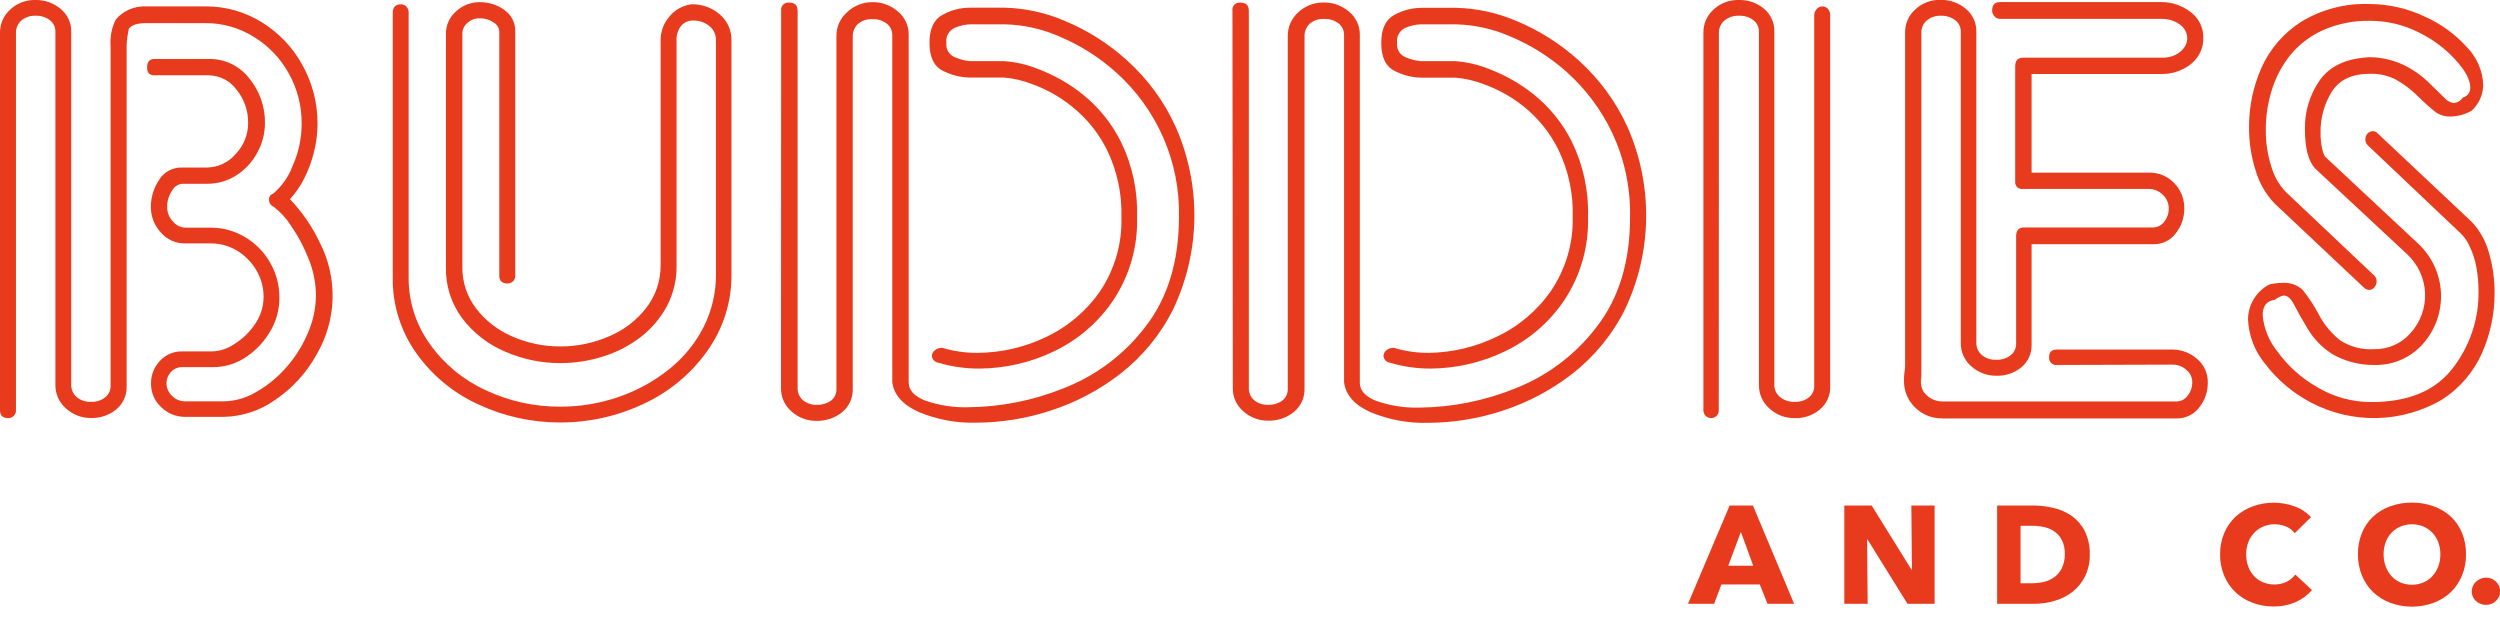
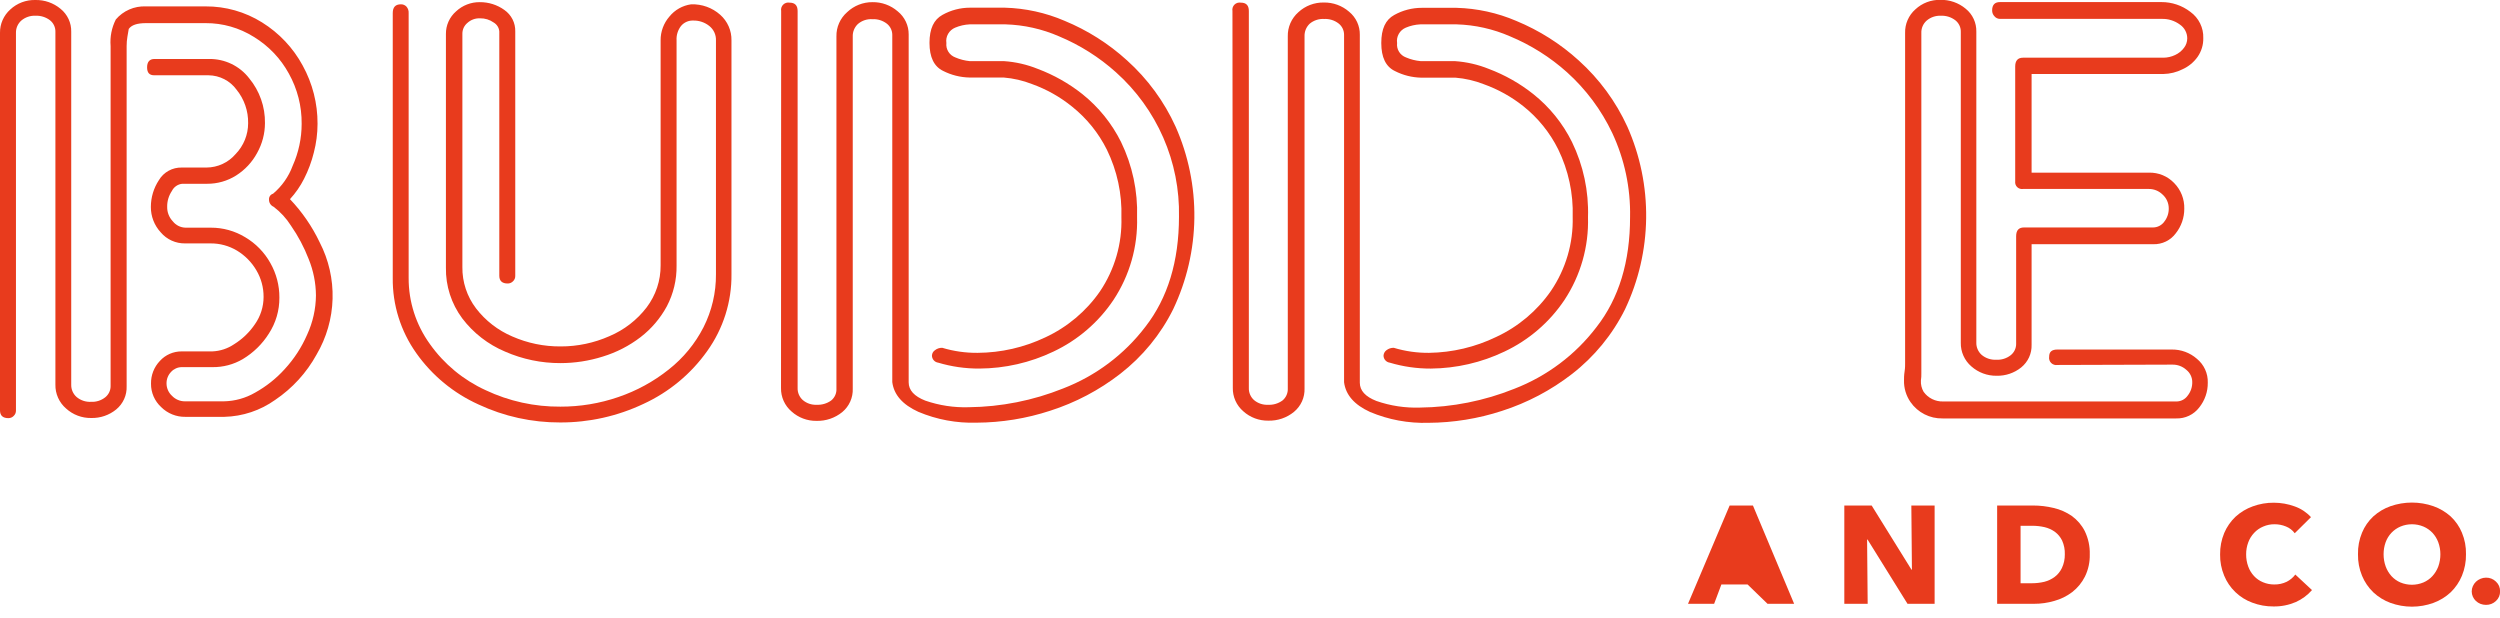
<svg xmlns="http://www.w3.org/2000/svg" width="190" height="47" viewBox="0 0 190 47" fill="none">
  <g fill="#e83B1d">
    <path d="M1.213 31.189C1.216 31.268 1.202 31.348 1.172 31.421C1.141 31.495 1.095 31.561 1.036 31.615C0.985 31.667 0.923 31.709 0.855 31.737C0.786 31.765 0.713 31.779 0.639 31.779C0.215 31.779 -9.97371e-05 31.582 -9.97371e-05 31.189V2.495C-0.005 2.161 0.063 1.83 0.198 1.524C0.333 1.218 0.532 0.944 0.783 0.72C1.298 0.241 1.983 -0.018 2.69 -0C3.389 -0.014 4.068 0.225 4.603 0.671C4.863 0.881 5.071 1.148 5.211 1.449C5.352 1.751 5.421 2.081 5.413 2.413V29.223C5.407 29.402 5.44 29.579 5.51 29.743C5.581 29.907 5.687 30.054 5.821 30.173C6.128 30.43 6.522 30.561 6.923 30.539C7.312 30.558 7.694 30.436 7.998 30.195C8.126 30.092 8.229 29.963 8.3 29.815C8.37 29.668 8.407 29.507 8.406 29.343V3.505C8.349 2.807 8.486 2.106 8.803 1.479C9.081 1.152 9.43 0.893 9.825 0.721C10.22 0.548 10.649 0.468 11.08 0.486H15.616C17.138 0.476 18.63 0.899 19.916 1.703C21.215 2.511 22.279 3.64 23.003 4.979C23.752 6.337 24.14 7.861 24.133 9.408C24.132 10.145 24.038 10.878 23.852 11.592C23.681 12.284 23.431 12.954 23.108 13.59C22.824 14.152 22.465 14.671 22.038 15.136C22.959 16.103 23.72 17.209 24.293 18.412C24.98 19.741 25.318 21.22 25.276 22.712C25.235 24.204 24.815 25.662 24.056 26.952C23.299 28.329 22.222 29.509 20.914 30.392C19.788 31.196 18.443 31.645 17.055 31.68H14.084C13.743 31.686 13.405 31.622 13.09 31.495C12.774 31.367 12.488 31.178 12.248 30.938C12.002 30.712 11.806 30.437 11.673 30.132C11.54 29.826 11.473 29.496 11.477 29.163C11.464 28.519 11.707 27.895 12.155 27.427C12.363 27.198 12.618 27.015 12.904 26.891C13.189 26.767 13.497 26.704 13.808 26.706H16.14C16.732 26.682 17.305 26.492 17.794 26.16C18.424 25.769 18.963 25.25 19.376 24.637C19.803 24.03 20.032 23.307 20.032 22.567C20.037 21.853 19.847 21.151 19.481 20.536C19.123 19.925 18.617 19.413 18.009 19.045C17.402 18.682 16.706 18.492 15.997 18.499H14.073C13.72 18.505 13.369 18.433 13.048 18.287C12.727 18.142 12.442 17.927 12.215 17.658C11.727 17.129 11.459 16.437 11.466 15.72C11.467 14.998 11.68 14.293 12.078 13.689C12.255 13.39 12.511 13.144 12.817 12.976C13.123 12.808 13.469 12.724 13.819 12.733H15.699C16.119 12.73 16.534 12.637 16.914 12.461C17.294 12.285 17.632 12.029 17.904 11.712C18.516 11.081 18.858 10.239 18.858 9.364C18.875 8.438 18.563 7.535 17.976 6.814C17.733 6.48 17.415 6.207 17.046 6.018C16.677 5.828 16.269 5.727 15.853 5.722H11.73C11.344 5.722 11.179 5.52 11.179 5.116C11.179 4.712 11.366 4.483 11.73 4.483H15.892C16.479 4.474 17.06 4.603 17.589 4.857C18.117 5.111 18.578 5.484 18.935 5.946C19.73 6.907 20.156 8.116 20.137 9.359C20.135 10.152 19.93 10.931 19.541 11.625C19.166 12.323 18.615 12.913 17.943 13.339C17.284 13.754 16.518 13.972 15.738 13.967H13.852C13.685 13.983 13.524 14.042 13.386 14.138C13.248 14.234 13.137 14.363 13.064 14.513C12.821 14.873 12.696 15.298 12.706 15.731C12.7 16.136 12.854 16.528 13.136 16.823C13.251 16.969 13.397 17.087 13.564 17.171C13.73 17.254 13.914 17.299 14.101 17.303H16.024C16.947 17.3 17.851 17.552 18.637 18.03C19.436 18.503 20.094 19.178 20.544 19.984C21.002 20.789 21.24 21.698 21.233 22.622C21.241 23.59 20.963 24.538 20.434 25.352C19.938 26.143 19.259 26.807 18.455 27.29C17.755 27.702 16.954 27.914 16.14 27.902H13.803C13.652 27.904 13.503 27.938 13.365 28C13.228 28.062 13.105 28.151 13.004 28.262C12.89 28.38 12.801 28.518 12.741 28.67C12.681 28.822 12.653 28.984 12.656 29.147C12.657 29.323 12.695 29.498 12.767 29.66C12.839 29.821 12.944 29.966 13.075 30.086C13.2 30.217 13.351 30.321 13.517 30.392C13.684 30.464 13.864 30.501 14.045 30.501H17.011C17.847 30.486 18.665 30.259 19.387 29.84C20.231 29.372 20.991 28.769 21.636 28.055C22.35 27.28 22.928 26.392 23.345 25.428C23.776 24.492 24.004 23.476 24.012 22.447C24.004 21.502 23.817 20.566 23.46 19.69C23.114 18.791 22.66 17.937 22.11 17.145C21.761 16.593 21.315 16.109 20.793 15.714C20.686 15.668 20.597 15.591 20.535 15.494C20.473 15.397 20.442 15.283 20.445 15.168C20.437 15.07 20.463 14.972 20.52 14.89C20.576 14.809 20.659 14.749 20.754 14.721C21.426 14.153 21.939 13.424 22.242 12.602C22.693 11.596 22.926 10.508 22.926 9.408C22.939 8.072 22.603 6.755 21.95 5.586C21.324 4.442 20.406 3.482 19.288 2.801C18.193 2.114 16.923 1.752 15.627 1.758H11.096C10.413 1.758 9.994 1.905 9.784 2.2C9.757 2.337 9.724 2.528 9.685 2.779C9.644 3.017 9.624 3.258 9.624 3.5V29.354C9.637 29.689 9.573 30.022 9.435 30.328C9.297 30.634 9.091 30.904 8.831 31.118C8.298 31.553 7.625 31.784 6.934 31.768C6.227 31.78 5.542 31.522 5.022 31.047C4.76 30.822 4.552 30.542 4.412 30.227C4.272 29.913 4.203 29.572 4.211 29.229V2.419C4.216 2.249 4.18 2.081 4.107 1.927C4.035 1.774 3.927 1.639 3.792 1.534C3.476 1.297 3.086 1.178 2.69 1.195C2.3 1.18 1.918 1.311 1.621 1.561C1.489 1.679 1.384 1.823 1.313 1.984C1.243 2.145 1.209 2.319 1.213 2.495V31.189Z" />
    <path d="M29.849 0.994C29.849 0.546 30.053 0.328 30.467 0.328C30.545 0.325 30.622 0.338 30.695 0.368C30.767 0.397 30.832 0.441 30.886 0.497C30.946 0.564 30.992 0.643 31.022 0.728C31.051 0.813 31.063 0.904 31.057 0.994V21.12C31.048 22.926 31.615 24.688 32.677 26.155C33.752 27.671 35.213 28.879 36.911 29.655C38.683 30.492 40.625 30.92 42.589 30.905C44.09 30.91 45.581 30.662 46.998 30.174C48.386 29.702 49.681 28.994 50.824 28.082C51.93 27.212 52.833 26.115 53.47 24.866C54.101 23.616 54.424 22.235 54.413 20.837V3.069C54.42 2.861 54.379 2.654 54.292 2.464C54.205 2.274 54.074 2.108 53.911 1.977C53.566 1.699 53.132 1.552 52.687 1.562C52.51 1.554 52.334 1.588 52.172 1.66C52.01 1.732 51.868 1.84 51.755 1.977C51.515 2.289 51.395 2.676 51.419 3.069V20.181C51.436 21.258 51.182 22.322 50.681 23.277C50.187 24.19 49.506 24.99 48.68 25.625C47.821 26.283 46.85 26.783 45.813 27.099C44.772 27.428 43.687 27.596 42.594 27.596C41.146 27.601 39.713 27.303 38.388 26.723C37.096 26.179 35.972 25.307 35.13 24.195C34.301 23.079 33.865 21.725 33.89 20.34V2.583C33.886 2.258 33.953 1.936 34.086 1.639C34.219 1.342 34.416 1.077 34.662 0.863C35.149 0.408 35.795 0.157 36.464 0.164C37.133 0.159 37.786 0.365 38.327 0.753C38.592 0.937 38.807 1.183 38.952 1.468C39.097 1.754 39.169 2.072 39.16 2.392V20.957C39.164 21.039 39.149 21.121 39.117 21.196C39.084 21.272 39.035 21.339 38.972 21.393C38.869 21.492 38.73 21.547 38.587 21.546C38.162 21.546 37.947 21.35 37.947 20.957V2.392C37.936 2.252 37.892 2.117 37.817 1.998C37.742 1.879 37.639 1.78 37.517 1.709C37.214 1.494 36.848 1.383 36.475 1.392C36.123 1.379 35.781 1.505 35.522 1.742C35.403 1.841 35.307 1.965 35.241 2.104C35.176 2.244 35.142 2.396 35.141 2.55V20.301C35.127 21.431 35.491 22.533 36.178 23.436C36.895 24.371 37.844 25.106 38.934 25.571C40.089 26.079 41.341 26.338 42.605 26.329C43.883 26.332 45.148 26.066 46.315 25.549C47.433 25.076 48.408 24.324 49.143 23.365C49.842 22.442 50.216 21.318 50.207 20.165V3.069C50.2 2.406 50.437 1.764 50.873 1.261C51.284 0.752 51.876 0.418 52.527 0.328C53.338 0.3 54.128 0.583 54.732 1.119C55.009 1.363 55.229 1.664 55.378 2.001C55.526 2.337 55.599 2.701 55.592 3.069V20.837C55.616 22.93 54.969 24.977 53.745 26.684C52.516 28.417 50.849 29.799 48.911 30.692C46.934 31.629 44.769 32.113 42.578 32.107C40.432 32.115 38.311 31.649 36.37 30.741C34.471 29.883 32.839 28.537 31.641 26.843C30.451 25.169 29.825 23.167 29.849 21.12V0.994Z" />
    <path d="M59.368 0.835C59.352 0.748 59.358 0.659 59.385 0.574C59.412 0.49 59.459 0.413 59.523 0.351C59.586 0.288 59.664 0.242 59.749 0.216C59.835 0.19 59.925 0.185 60.013 0.202C60.415 0.202 60.619 0.415 60.619 0.835V29.486C60.613 29.659 60.646 29.831 60.714 29.991C60.783 30.15 60.886 30.293 61.016 30.408C61.307 30.654 61.682 30.781 62.064 30.763C62.457 30.783 62.846 30.669 63.166 30.441C63.302 30.331 63.41 30.19 63.48 30.031C63.55 29.871 63.58 29.697 63.569 29.524V2.768C63.561 2.42 63.63 2.075 63.771 1.756C63.912 1.437 64.121 1.153 64.384 0.923C64.9 0.433 65.588 0.161 66.303 0.164C67.009 0.152 67.695 0.401 68.227 0.863C68.49 1.075 68.701 1.343 68.845 1.648C68.989 1.952 69.062 2.285 69.059 2.621V29.06C69.059 29.655 69.483 30.119 70.321 30.447C71.383 30.814 72.504 30.985 73.629 30.949C76.086 30.922 78.517 30.439 80.795 29.524C83.279 28.566 85.445 26.942 87.051 24.833C88.749 22.649 89.6 19.861 89.603 16.468C89.645 14.406 89.239 12.358 88.412 10.465C87.586 8.571 86.358 6.876 84.813 5.493C83.538 4.348 82.077 3.425 80.491 2.763C79.206 2.202 77.822 1.892 76.418 1.851H73.695C73.315 1.869 72.942 1.954 72.592 2.102C72.366 2.196 72.177 2.361 72.056 2.573C71.935 2.785 71.889 3.03 71.925 3.271C71.899 3.501 71.952 3.734 72.075 3.932C72.198 4.13 72.384 4.281 72.603 4.363C72.954 4.514 73.326 4.61 73.706 4.647H76.313C77.192 4.707 78.055 4.906 78.871 5.236C80.093 5.694 81.235 6.339 82.255 7.147C83.492 8.135 84.496 9.378 85.199 10.79C86.062 12.571 86.48 14.532 86.417 16.506C86.482 18.738 85.855 20.935 84.62 22.802C83.486 24.495 81.908 25.85 80.056 26.723C78.3 27.562 76.377 28.002 74.428 28.011C73.371 28.017 72.32 27.866 71.308 27.564C71.174 27.546 71.052 27.481 70.964 27.381C70.875 27.28 70.827 27.151 70.828 27.018C70.832 26.937 70.855 26.858 70.895 26.788C70.936 26.718 70.992 26.658 71.06 26.613C71.216 26.491 71.412 26.427 71.611 26.433C72.483 26.696 73.39 26.825 74.301 26.816C76.08 26.805 77.835 26.404 79.439 25.642C81.116 24.863 82.553 23.655 83.6 22.142C84.72 20.478 85.288 18.51 85.227 16.512C85.282 14.738 84.903 12.977 84.124 11.379C83.493 10.11 82.59 8.992 81.478 8.103C80.567 7.365 79.537 6.785 78.43 6.388C77.744 6.119 77.021 5.952 76.285 5.892H73.678C72.981 5.877 72.297 5.705 71.677 5.389C70.988 5.056 70.641 4.346 70.641 3.26C70.641 2.173 70.972 1.491 71.628 1.13C72.266 0.772 72.988 0.584 73.722 0.584H76.368C77.929 0.626 79.467 0.963 80.899 1.578C82.648 2.299 84.256 3.317 85.651 4.587C87.218 5.996 88.475 7.71 89.344 9.621C90.316 11.813 90.802 14.186 90.771 16.581C90.74 18.975 90.191 21.334 89.162 23.501C88.21 25.419 86.832 27.099 85.133 28.415C83.54 29.651 81.739 30.6 79.813 31.216C78.012 31.807 76.127 32.113 74.229 32.123C72.707 32.171 71.193 31.89 69.792 31.298C68.594 30.752 67.934 29.999 67.813 29.038V2.637C67.811 2.477 67.774 2.319 67.703 2.174C67.633 2.03 67.531 1.903 67.405 1.802C67.091 1.56 66.7 1.437 66.303 1.458C65.901 1.432 65.505 1.563 65.2 1.824C65.071 1.947 64.969 2.095 64.901 2.26C64.834 2.425 64.802 2.602 64.809 2.779V29.535C64.822 29.873 64.757 30.21 64.618 30.519C64.48 30.829 64.272 31.103 64.01 31.32C63.459 31.768 62.765 32.005 62.053 31.986C61.354 31.996 60.679 31.742 60.162 31.277C59.904 31.056 59.697 30.782 59.558 30.473C59.419 30.164 59.35 29.829 59.357 29.491L59.368 0.835Z" />
    <path d="M93.666 0.835C93.65 0.748 93.656 0.659 93.683 0.574C93.71 0.49 93.757 0.413 93.82 0.351C93.884 0.288 93.962 0.242 94.047 0.216C94.133 0.191 94.223 0.186 94.311 0.202C94.713 0.202 94.912 0.415 94.912 0.835V29.486C94.906 29.659 94.938 29.831 95.007 29.991C95.075 30.15 95.178 30.293 95.309 30.409C95.602 30.654 95.978 30.781 96.362 30.764C96.755 30.785 97.145 30.671 97.464 30.441C97.599 30.33 97.707 30.19 97.777 30.03C97.848 29.871 97.881 29.698 97.872 29.524V2.768C97.863 2.421 97.931 2.076 98.071 1.757C98.211 1.438 98.42 1.153 98.682 0.923C99.204 0.442 99.893 0.179 100.606 0.191C101.313 0.179 101.999 0.428 102.53 0.89C102.791 1.103 102.999 1.372 103.141 1.677C103.282 1.981 103.352 2.313 103.346 2.648V29.087C103.346 29.682 103.765 30.146 104.608 30.474C105.67 30.843 106.791 31.013 107.915 30.976C110.373 30.948 112.803 30.465 115.081 29.551C117.564 28.592 119.728 26.968 121.332 24.861C123.038 22.677 123.888 19.888 123.885 16.496C123.929 14.29 123.466 12.103 122.529 10.102C121.701 8.357 120.534 6.791 119.094 5.493C117.817 4.348 116.354 3.425 114.767 2.763C113.483 2.202 112.102 1.892 110.699 1.851H107.943C107.563 1.869 107.19 1.954 106.841 2.102C106.615 2.197 106.427 2.363 106.308 2.574C106.188 2.786 106.143 3.031 106.179 3.271C106.152 3.501 106.203 3.734 106.325 3.932C106.447 4.13 106.632 4.281 106.852 4.363C107.21 4.517 107.592 4.613 107.982 4.647H110.583C111.464 4.707 112.329 4.906 113.147 5.236C114.367 5.694 115.508 6.339 116.526 7.148C117.765 8.133 118.77 9.376 119.469 10.79C120.334 12.57 120.752 14.531 120.688 16.506C120.754 18.737 120.129 20.934 118.896 22.802C117.762 24.495 116.184 25.851 114.332 26.723C112.589 27.555 110.682 27.995 108.748 28.012C107.691 28.017 106.639 27.866 105.628 27.564C105.494 27.546 105.372 27.481 105.284 27.381C105.195 27.28 105.147 27.151 105.148 27.018C105.154 26.938 105.177 26.861 105.216 26.791C105.255 26.721 105.309 26.66 105.374 26.614C105.531 26.492 105.726 26.428 105.925 26.433C106.795 26.696 107.701 26.825 108.61 26.816C110.378 26.79 112.119 26.378 113.709 25.609C115.386 24.831 116.823 23.622 117.871 22.109C118.999 20.448 119.578 18.48 119.524 16.479C119.58 14.705 119.201 12.944 118.422 11.347C117.791 10.076 116.886 8.957 115.771 8.07C114.869 7.353 113.854 6.788 112.766 6.399C112.08 6.131 111.357 5.963 110.622 5.903H108.015C107.318 5.889 106.633 5.717 106.014 5.4C105.319 5.067 104.977 4.357 104.977 3.271C104.977 2.184 105.303 1.502 105.959 1.141C106.598 0.783 107.319 0.595 108.053 0.595H110.699C112.261 0.637 113.801 0.974 115.236 1.589C116.984 2.311 118.592 3.329 119.987 4.598C121.552 6.009 122.809 7.722 123.681 9.632C124.652 11.824 125.139 14.197 125.107 16.592C125.076 18.986 124.527 21.345 123.499 23.512C122.545 25.429 121.168 27.108 119.469 28.426C117.875 29.661 116.075 30.61 114.15 31.228C112.346 31.818 110.46 32.124 108.56 32.134C107.038 32.181 105.524 31.9 104.123 31.309C102.929 30.764 102.271 30.01 102.149 29.049V2.637C102.149 2.474 102.112 2.312 102.041 2.165C101.969 2.017 101.865 1.888 101.736 1.786C101.422 1.543 101.031 1.421 100.634 1.442C100.232 1.418 99.837 1.549 99.531 1.807C99.403 1.931 99.302 2.08 99.235 2.244C99.169 2.409 99.138 2.586 99.145 2.763V29.518C99.157 29.857 99.091 30.194 98.952 30.504C98.812 30.813 98.603 31.087 98.34 31.304C97.793 31.752 97.099 31.989 96.389 31.97C95.689 31.981 95.011 31.727 94.493 31.26C94.235 31.039 94.03 30.765 93.892 30.456C93.754 30.147 93.686 29.812 93.694 29.475L93.666 0.835Z" />
-     <path d="M130.626 31.189C130.63 31.269 130.616 31.348 130.586 31.422C130.555 31.495 130.509 31.561 130.45 31.615C130.366 31.693 130.261 31.744 130.148 31.764C130.035 31.783 129.918 31.769 129.813 31.724C129.708 31.679 129.618 31.604 129.555 31.509C129.492 31.414 129.458 31.303 129.458 31.189V2.495C129.452 2.159 129.52 1.826 129.656 1.517C129.792 1.209 129.993 0.934 130.246 0.71C130.766 0.232 131.456 -0.023 132.164 -8.62005e-05C132.857 -0.017 133.531 0.218 134.061 0.661C134.318 0.874 134.523 1.143 134.659 1.447C134.796 1.75 134.861 2.081 134.849 2.413V29.224C134.843 29.404 134.879 29.583 134.953 29.748C135.028 29.912 135.139 30.058 135.279 30.174C135.597 30.43 135.999 30.561 136.409 30.54C136.798 30.559 137.18 30.436 137.484 30.195C137.61 30.092 137.711 29.961 137.779 29.814C137.848 29.667 137.883 29.506 137.881 29.344V1.158C137.879 1.072 137.895 0.987 137.928 0.907C137.96 0.827 138.007 0.755 138.068 0.693C138.119 0.629 138.185 0.577 138.259 0.541C138.334 0.505 138.415 0.486 138.498 0.486C138.577 0.485 138.656 0.501 138.728 0.533C138.8 0.566 138.865 0.613 138.917 0.672C139.038 0.804 139.102 0.979 139.093 1.158V29.36C139.107 29.693 139.043 30.024 138.908 30.329C138.772 30.634 138.568 30.904 138.311 31.118C137.781 31.564 137.103 31.799 136.409 31.779C135.7 31.792 135.013 31.534 134.491 31.058C134.229 30.833 134.021 30.553 133.881 30.239C133.74 29.924 133.672 29.583 133.68 29.24V2.419C133.685 2.249 133.649 2.081 133.576 1.928C133.504 1.774 133.396 1.639 133.261 1.534C132.945 1.297 132.555 1.177 132.159 1.196C131.758 1.178 131.366 1.309 131.056 1.562C130.921 1.677 130.813 1.82 130.741 1.982C130.668 2.143 130.633 2.319 130.637 2.495L130.626 31.189Z" />
    <path d="M156.369 27.738C156.283 27.753 156.194 27.746 156.11 27.72C156.027 27.693 155.951 27.647 155.889 27.586C155.827 27.524 155.781 27.449 155.754 27.367C155.727 27.284 155.721 27.196 155.735 27.11C155.735 26.728 155.945 26.564 156.369 26.564H165.062C165.76 26.557 166.435 26.806 166.958 27.263C167.228 27.483 167.444 27.761 167.588 28.077C167.732 28.392 167.802 28.736 167.791 29.082C167.8 29.769 167.568 30.439 167.135 30.976C166.931 31.241 166.667 31.454 166.364 31.597C166.062 31.741 165.728 31.811 165.393 31.801H147.637C147.159 31.811 146.686 31.703 146.261 31.486C145.836 31.27 145.472 30.952 145.201 30.561C144.861 30.073 144.688 29.489 144.705 28.896C144.705 28.738 144.705 28.514 144.749 28.23C144.793 27.946 144.788 27.744 144.788 27.618V2.501C144.779 2.164 144.844 1.829 144.98 1.52C145.115 1.211 145.316 0.934 145.57 0.71C146.084 0.231 146.767 -0.028 147.472 -0.011C148.173 -0.024 148.854 0.214 149.39 0.661C149.651 0.871 149.86 1.138 150 1.441C150.141 1.744 150.209 2.075 150.201 2.408V26.024C150.194 26.202 150.228 26.38 150.298 26.544C150.368 26.708 150.475 26.855 150.609 26.974C150.916 27.229 151.31 27.36 151.711 27.34C152.109 27.364 152.502 27.241 152.814 26.996C152.943 26.894 153.047 26.764 153.118 26.616C153.19 26.469 153.227 26.308 153.227 26.144V17.953C153.227 17.506 153.425 17.287 153.822 17.287H163.64C163.804 17.285 163.965 17.245 164.11 17.17C164.256 17.095 164.382 16.988 164.478 16.856C164.712 16.563 164.835 16.198 164.825 15.824C164.823 15.626 164.78 15.43 164.697 15.249C164.615 15.069 164.495 14.908 164.345 14.776C164.072 14.51 163.704 14.361 163.32 14.361H153.751C153.671 14.373 153.59 14.367 153.513 14.343C153.436 14.319 153.366 14.277 153.308 14.222C153.25 14.166 153.206 14.098 153.18 14.022C153.153 13.947 153.145 13.867 153.155 13.787V5.051C153.155 4.609 153.354 4.385 153.751 4.385H164.423C164.728 4.382 165.029 4.313 165.305 4.183C165.573 4.06 165.807 3.872 165.983 3.637C166.145 3.429 166.232 3.173 166.231 2.91C166.23 2.706 166.179 2.506 166.083 2.325C165.987 2.144 165.849 1.989 165.679 1.873C165.275 1.572 164.779 1.418 164.274 1.436H151.998C151.918 1.435 151.839 1.417 151.766 1.384C151.694 1.35 151.63 1.3 151.579 1.239C151.464 1.12 151.401 0.962 151.402 0.797C151.402 0.371 151.601 0.158 151.998 0.158H164.263C165.061 0.154 165.838 0.415 166.468 0.901C166.784 1.129 167.038 1.431 167.209 1.779C167.381 2.128 167.463 2.512 167.449 2.899C167.46 3.406 167.309 3.902 167.019 4.319C166.729 4.73 166.333 5.056 165.872 5.264C165.422 5.49 164.927 5.613 164.423 5.624H154.401V13.121H163.32C163.678 13.112 164.034 13.178 164.365 13.314C164.695 13.451 164.993 13.655 165.238 13.913C165.491 14.171 165.689 14.476 165.821 14.811C165.952 15.146 166.015 15.503 166.005 15.862C166.009 16.539 165.781 17.197 165.36 17.73C165.164 17.995 164.907 18.21 164.609 18.354C164.311 18.499 163.982 18.569 163.651 18.56H154.401V26.204C154.411 26.531 154.346 26.857 154.209 27.155C154.072 27.453 153.868 27.716 153.613 27.924C153.086 28.349 152.423 28.573 151.744 28.558C151.037 28.568 150.353 28.314 149.826 27.848C149.567 27.626 149.361 27.351 149.222 27.041C149.083 26.732 149.014 26.395 149.021 26.057V2.419C149.025 2.249 148.988 2.08 148.915 1.927C148.841 1.773 148.732 1.639 148.597 1.534C148.281 1.296 147.89 1.176 147.494 1.196C147.106 1.181 146.726 1.312 146.43 1.562C146.297 1.679 146.191 1.824 146.12 1.986C146.05 2.148 146.016 2.324 146.022 2.501V27.618C146.022 27.957 146.022 28.208 146.022 28.377C146.022 28.547 146.022 28.732 145.989 28.923C145.972 29.221 146.043 29.517 146.193 29.775C146.359 30.009 146.581 30.199 146.839 30.327C147.096 30.456 147.382 30.519 147.671 30.512H165.426C165.588 30.509 165.747 30.468 165.891 30.394C166.034 30.319 166.158 30.212 166.253 30.081C166.496 29.782 166.623 29.406 166.611 29.022C166.609 28.848 166.568 28.677 166.492 28.52C166.416 28.363 166.306 28.225 166.17 28.115C165.879 27.847 165.493 27.702 165.095 27.711L156.369 27.738Z" />
-     <path d="M180.458 20.957C180.513 21.013 180.557 21.079 180.585 21.153C180.613 21.226 180.627 21.304 180.624 21.383C180.623 21.546 180.565 21.705 180.458 21.83C180.413 21.894 180.352 21.945 180.282 21.98C180.212 22.016 180.134 22.033 180.056 22.032C179.91 22.03 179.772 21.971 179.67 21.868L172.857 15.453C172.195 14.756 171.71 13.914 171.44 12.995C171.093 11.919 170.92 10.795 170.927 9.665C170.921 8.113 171.242 6.576 171.87 5.154C172.507 3.726 173.551 2.513 174.874 1.665C176.441 0.708 178.26 0.234 180.1 0.306C181.543 0.314 182.966 0.638 184.267 1.256C185.5 1.8 186.601 2.598 187.497 3.598C188.244 4.366 188.681 5.378 188.727 6.443C188.722 6.814 188.642 7.18 188.49 7.519C188.339 7.857 188.119 8.162 187.845 8.414C187.364 8.688 186.822 8.84 186.268 8.856C185.879 8.874 185.495 8.773 185.166 8.567C184.691 8.195 184.24 7.794 183.815 7.366C183.3 6.845 182.713 6.399 182.073 6.039C181.468 5.735 180.795 5.587 180.116 5.608C178.76 5.608 177.796 6.059 177.222 6.962C176.635 7.91 176.337 9.006 176.362 10.118C176.357 10.531 176.402 10.944 176.495 11.346C176.583 11.71 176.682 11.923 176.792 11.985L183.716 18.456C184.794 19.433 185.439 20.791 185.513 22.236C185.586 23.682 185.081 25.098 184.107 26.177C183.644 26.689 183.072 27.095 182.433 27.365C181.794 27.634 181.103 27.762 180.409 27.738C179.304 27.746 178.217 27.461 177.261 26.914C176.502 26.433 175.866 25.785 175.403 25.019C174.94 24.244 174.587 23.627 174.35 23.157C174.113 22.688 173.849 22.458 173.562 22.458C173.313 22.512 173.081 22.625 172.884 22.786C172.267 22.862 171.964 23.255 171.964 23.96C172.051 24.958 172.435 25.908 173.066 26.69C173.868 27.806 174.904 28.737 176.103 29.42C177.347 30.17 178.776 30.563 180.232 30.556C183.021 30.556 185.076 29.704 186.395 28C187.705 26.32 188.401 24.248 188.368 22.125C188.368 21.523 188.315 20.922 188.209 20.329C188.114 19.788 187.947 19.263 187.712 18.767C187.554 18.384 187.32 18.037 187.023 17.746L179.929 11.024C179.822 10.908 179.765 10.755 179.769 10.598C179.763 10.434 179.821 10.274 179.929 10.151C179.982 10.092 180.048 10.045 180.121 10.014C180.194 9.983 180.274 9.968 180.353 9.97C180.424 9.971 180.493 9.988 180.556 10.019C180.619 10.05 180.674 10.095 180.717 10.151L187.823 16.834C188.442 17.482 188.892 18.269 189.135 19.127C189.446 20.154 189.599 21.222 189.587 22.294C189.59 23.856 189.266 25.401 188.633 26.832C187.987 28.29 186.921 29.527 185.568 30.387C184.07 31.258 182.372 31.734 180.635 31.772C178.898 31.809 177.181 31.405 175.646 30.599C174.282 29.887 173.092 28.886 172.162 27.667C171.367 26.711 170.907 25.525 170.85 24.287C170.85 23.743 170.999 23.208 171.28 22.74C171.561 22.272 171.965 21.888 172.449 21.628C172.764 21.547 173.088 21.505 173.413 21.503C173.705 21.473 173.999 21.507 174.276 21.601C174.553 21.695 174.806 21.848 175.017 22.049C175.477 22.625 175.881 23.243 176.225 23.894C176.621 24.657 177.175 25.328 177.851 25.865C178.608 26.357 179.505 26.593 180.409 26.537C180.937 26.551 181.461 26.448 181.945 26.237C182.428 26.025 182.858 25.71 183.203 25.314C183.961 24.477 184.356 23.378 184.305 22.255C184.253 21.132 183.759 20.073 182.928 19.308L175.977 12.832C175.425 12.253 175.177 11.248 175.177 9.828C175.145 8.483 175.549 7.163 176.329 6.061C177.101 4.994 178.367 4.423 180.127 4.346C181.001 4.361 181.861 4.558 182.652 4.925C183.345 5.256 183.98 5.694 184.532 6.225C185.083 6.771 185.48 7.142 185.761 7.42C185.948 7.649 186.216 7.798 186.511 7.835C186.647 7.815 186.778 7.766 186.895 7.693C187.012 7.62 187.112 7.523 187.189 7.41C187.356 7.364 187.503 7.263 187.604 7.122C187.704 6.982 187.752 6.811 187.74 6.64C187.74 6.094 187.382 5.384 186.637 4.57C185.844 3.694 184.888 2.979 183.821 2.462C182.68 1.883 181.415 1.581 180.133 1.583C178.89 1.555 177.657 1.801 176.522 2.304C175.552 2.743 174.698 3.401 174.031 4.226C173.402 5.022 172.931 5.927 172.642 6.896C172.349 7.848 172.2 8.838 172.201 9.834C172.188 10.779 172.326 11.721 172.609 12.624C172.811 13.355 173.189 14.025 173.711 14.579L180.458 20.957Z" />
-     <path d="M134.331 45.889L133.746 44.42H130.825L130.274 45.889H128.289L131.453 38.419H133.223L136.354 45.889H134.331ZM132.308 40.428L131.348 42.995H133.245L132.308 40.428Z" />
+     <path d="M134.331 45.889L133.746 44.42H130.825L130.274 45.889H128.289L131.453 38.419H133.223L136.354 45.889H134.331ZL131.348 42.995H133.245L132.308 40.428Z" />
    <path d="M144.97 45.889L141.932 41.002H141.899L141.943 45.889H140.168V38.419H142.246L145.273 43.295H145.306L145.262 38.419H147.031V45.889H144.97Z" />
    <path d="M158.822 42.132C158.838 42.717 158.712 43.298 158.453 43.825C158.224 44.282 157.894 44.683 157.488 44.999C157.082 45.307 156.62 45.535 156.127 45.67C155.629 45.816 155.113 45.89 154.594 45.889H151.783V38.419H154.5C155.032 38.418 155.561 38.48 156.077 38.605C156.574 38.718 157.044 38.926 157.461 39.216C157.875 39.516 158.212 39.909 158.442 40.363C158.71 40.914 158.84 41.521 158.822 42.132ZM156.926 42.132C156.939 41.772 156.869 41.413 156.722 41.084C156.595 40.821 156.406 40.592 156.171 40.417C155.934 40.249 155.666 40.129 155.382 40.062C155.084 39.995 154.779 39.96 154.473 39.959H153.563V44.327H154.423C154.741 44.327 155.057 44.291 155.366 44.218C155.65 44.146 155.918 44.02 156.154 43.846C156.39 43.668 156.579 43.435 156.705 43.169C156.857 42.845 156.932 42.49 156.926 42.132Z" />
    <path d="M174.477 45.757C173.943 45.986 173.366 46.1 172.785 46.09C172.233 46.095 171.685 45.997 171.17 45.801C170.69 45.625 170.252 45.351 169.885 44.997C169.517 44.644 169.228 44.218 169.036 43.748C168.824 43.239 168.719 42.693 168.728 42.143C168.719 41.581 168.826 41.024 169.042 40.505C169.241 40.037 169.536 39.615 169.907 39.265C170.284 38.922 170.727 38.656 171.208 38.484C171.723 38.295 172.269 38.201 172.818 38.206C173.354 38.207 173.886 38.301 174.389 38.484C174.866 38.651 175.294 38.932 175.635 39.303L174.4 40.526C174.231 40.296 174 40.118 173.733 40.013C173.462 39.901 173.172 39.843 172.879 39.844C172.577 39.838 172.278 39.898 172.002 40.019C171.74 40.128 171.505 40.292 171.313 40.499C171.116 40.707 170.965 40.952 170.867 41.22C170.758 41.512 170.704 41.821 170.707 42.132C170.704 42.448 170.758 42.762 170.867 43.06C170.963 43.327 171.113 43.572 171.308 43.781C171.496 43.984 171.728 44.145 171.986 44.25C172.257 44.365 172.55 44.423 172.846 44.42C173.174 44.426 173.499 44.355 173.794 44.212C174.05 44.081 174.272 43.895 174.444 43.666L175.712 44.846C175.372 45.235 174.951 45.546 174.477 45.757Z" />
    <path d="M187.415 42.121C187.425 42.682 187.32 43.239 187.106 43.759C186.911 44.231 186.62 44.659 186.252 45.015C185.875 45.367 185.431 45.639 184.945 45.818C183.888 46.203 182.728 46.203 181.671 45.818C181.187 45.639 180.745 45.366 180.37 45.015C180.001 44.659 179.71 44.231 179.515 43.759C179.301 43.239 179.196 42.682 179.207 42.121C179.194 41.559 179.299 41.002 179.515 40.483C179.708 40.016 179.999 39.595 180.37 39.249C180.747 38.907 181.19 38.644 181.671 38.473C182.73 38.102 183.886 38.102 184.945 38.473C185.428 38.644 185.872 38.908 186.252 39.249C186.622 39.595 186.914 40.016 187.106 40.483C187.323 41.002 187.428 41.559 187.415 42.121ZM185.469 42.121C185.47 41.812 185.416 41.505 185.309 41.215C185.211 40.948 185.061 40.703 184.868 40.494C184.675 40.291 184.442 40.129 184.184 40.019C183.907 39.903 183.609 39.844 183.308 39.844C183.007 39.844 182.709 39.903 182.432 40.019C182.174 40.129 181.941 40.291 181.748 40.494C181.553 40.702 181.403 40.947 181.307 41.215C181.204 41.506 181.152 41.812 181.153 42.121C181.151 42.439 181.205 42.755 181.313 43.055C181.411 43.324 181.561 43.572 181.753 43.786C181.943 43.992 182.174 44.156 182.432 44.267C182.708 44.382 183.005 44.441 183.305 44.441C183.605 44.441 183.902 44.382 184.179 44.267C184.438 44.156 184.671 43.992 184.862 43.786C185.057 43.572 185.208 43.324 185.309 43.055C185.417 42.755 185.471 42.439 185.469 42.121Z" />
    <path d="M190.005 44.938C190.009 45.077 189.983 45.214 189.929 45.341C189.874 45.468 189.793 45.582 189.691 45.676C189.489 45.869 189.217 45.975 188.936 45.971C188.793 45.971 188.651 45.944 188.517 45.894C188.389 45.843 188.271 45.769 188.17 45.676C188.07 45.582 187.99 45.47 187.935 45.345C187.88 45.22 187.851 45.086 187.85 44.949C187.851 44.81 187.881 44.673 187.938 44.545C187.994 44.421 188.072 44.308 188.17 44.212C188.271 44.117 188.389 44.042 188.517 43.988C188.65 43.932 188.792 43.903 188.936 43.901C189.076 43.898 189.215 43.924 189.345 43.975C189.474 44.027 189.592 44.104 189.691 44.201C189.793 44.295 189.874 44.409 189.929 44.536C189.983 44.663 190.009 44.801 190.005 44.938Z" />
  </g>
</svg>